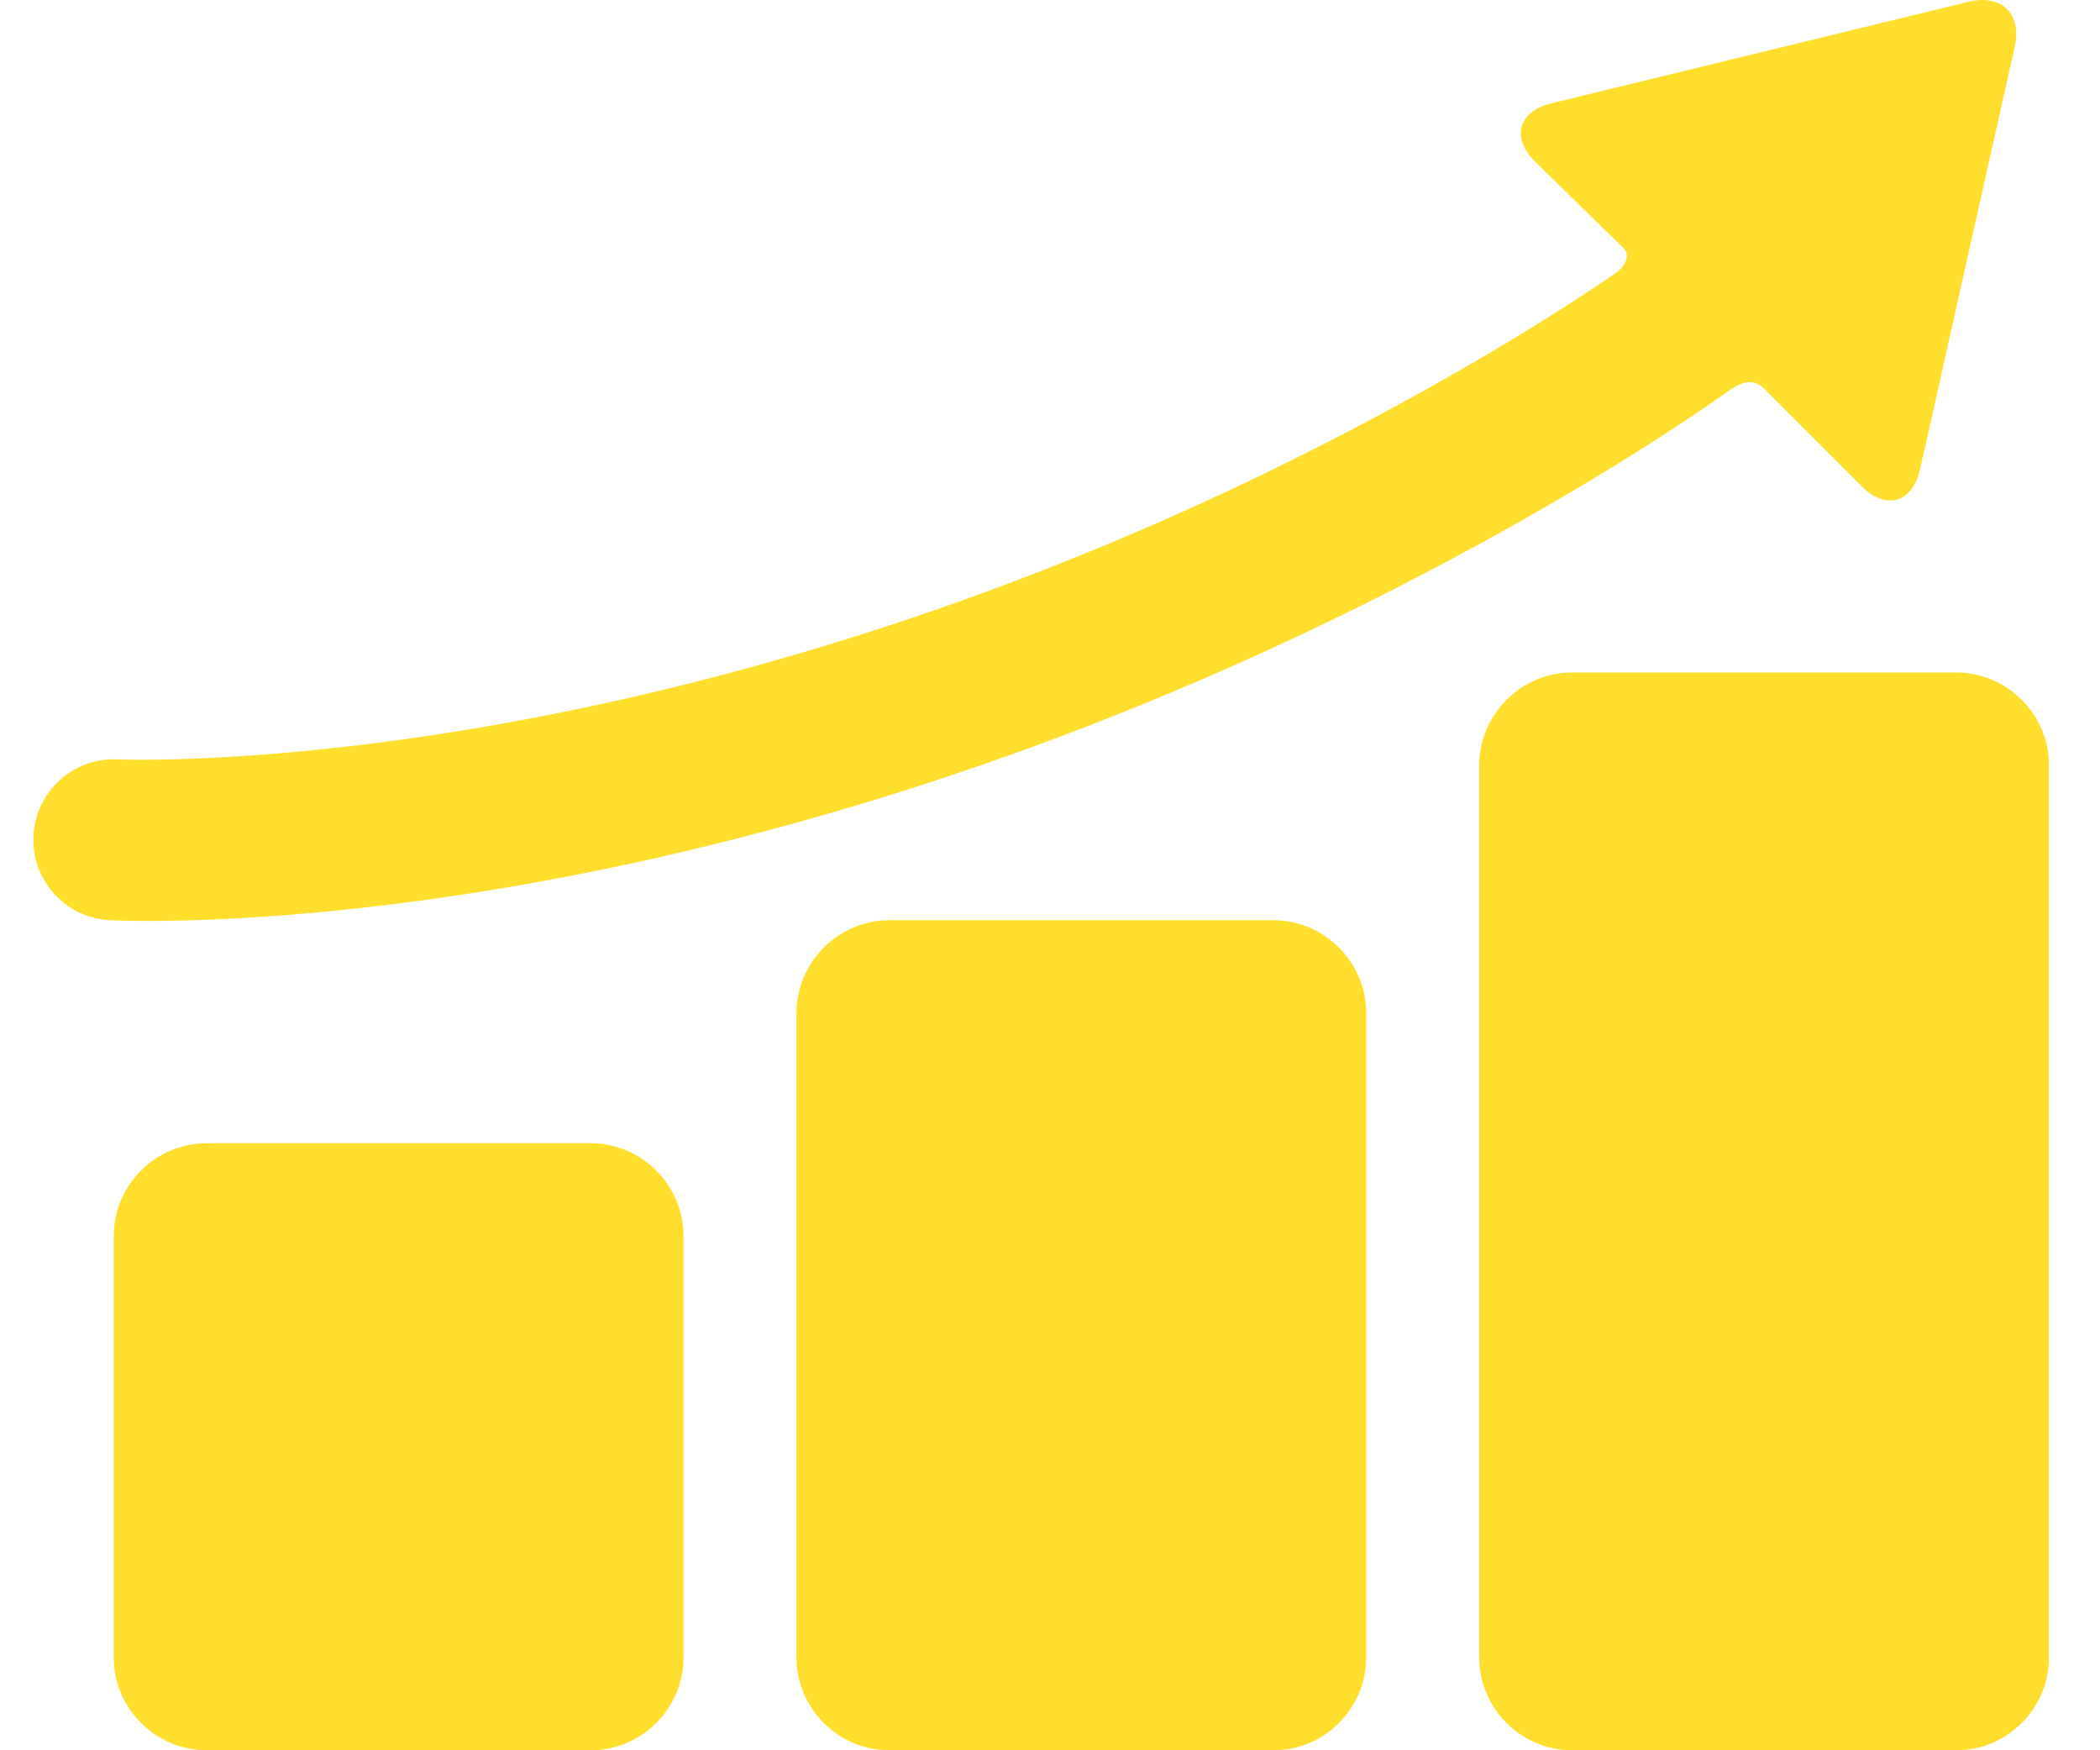
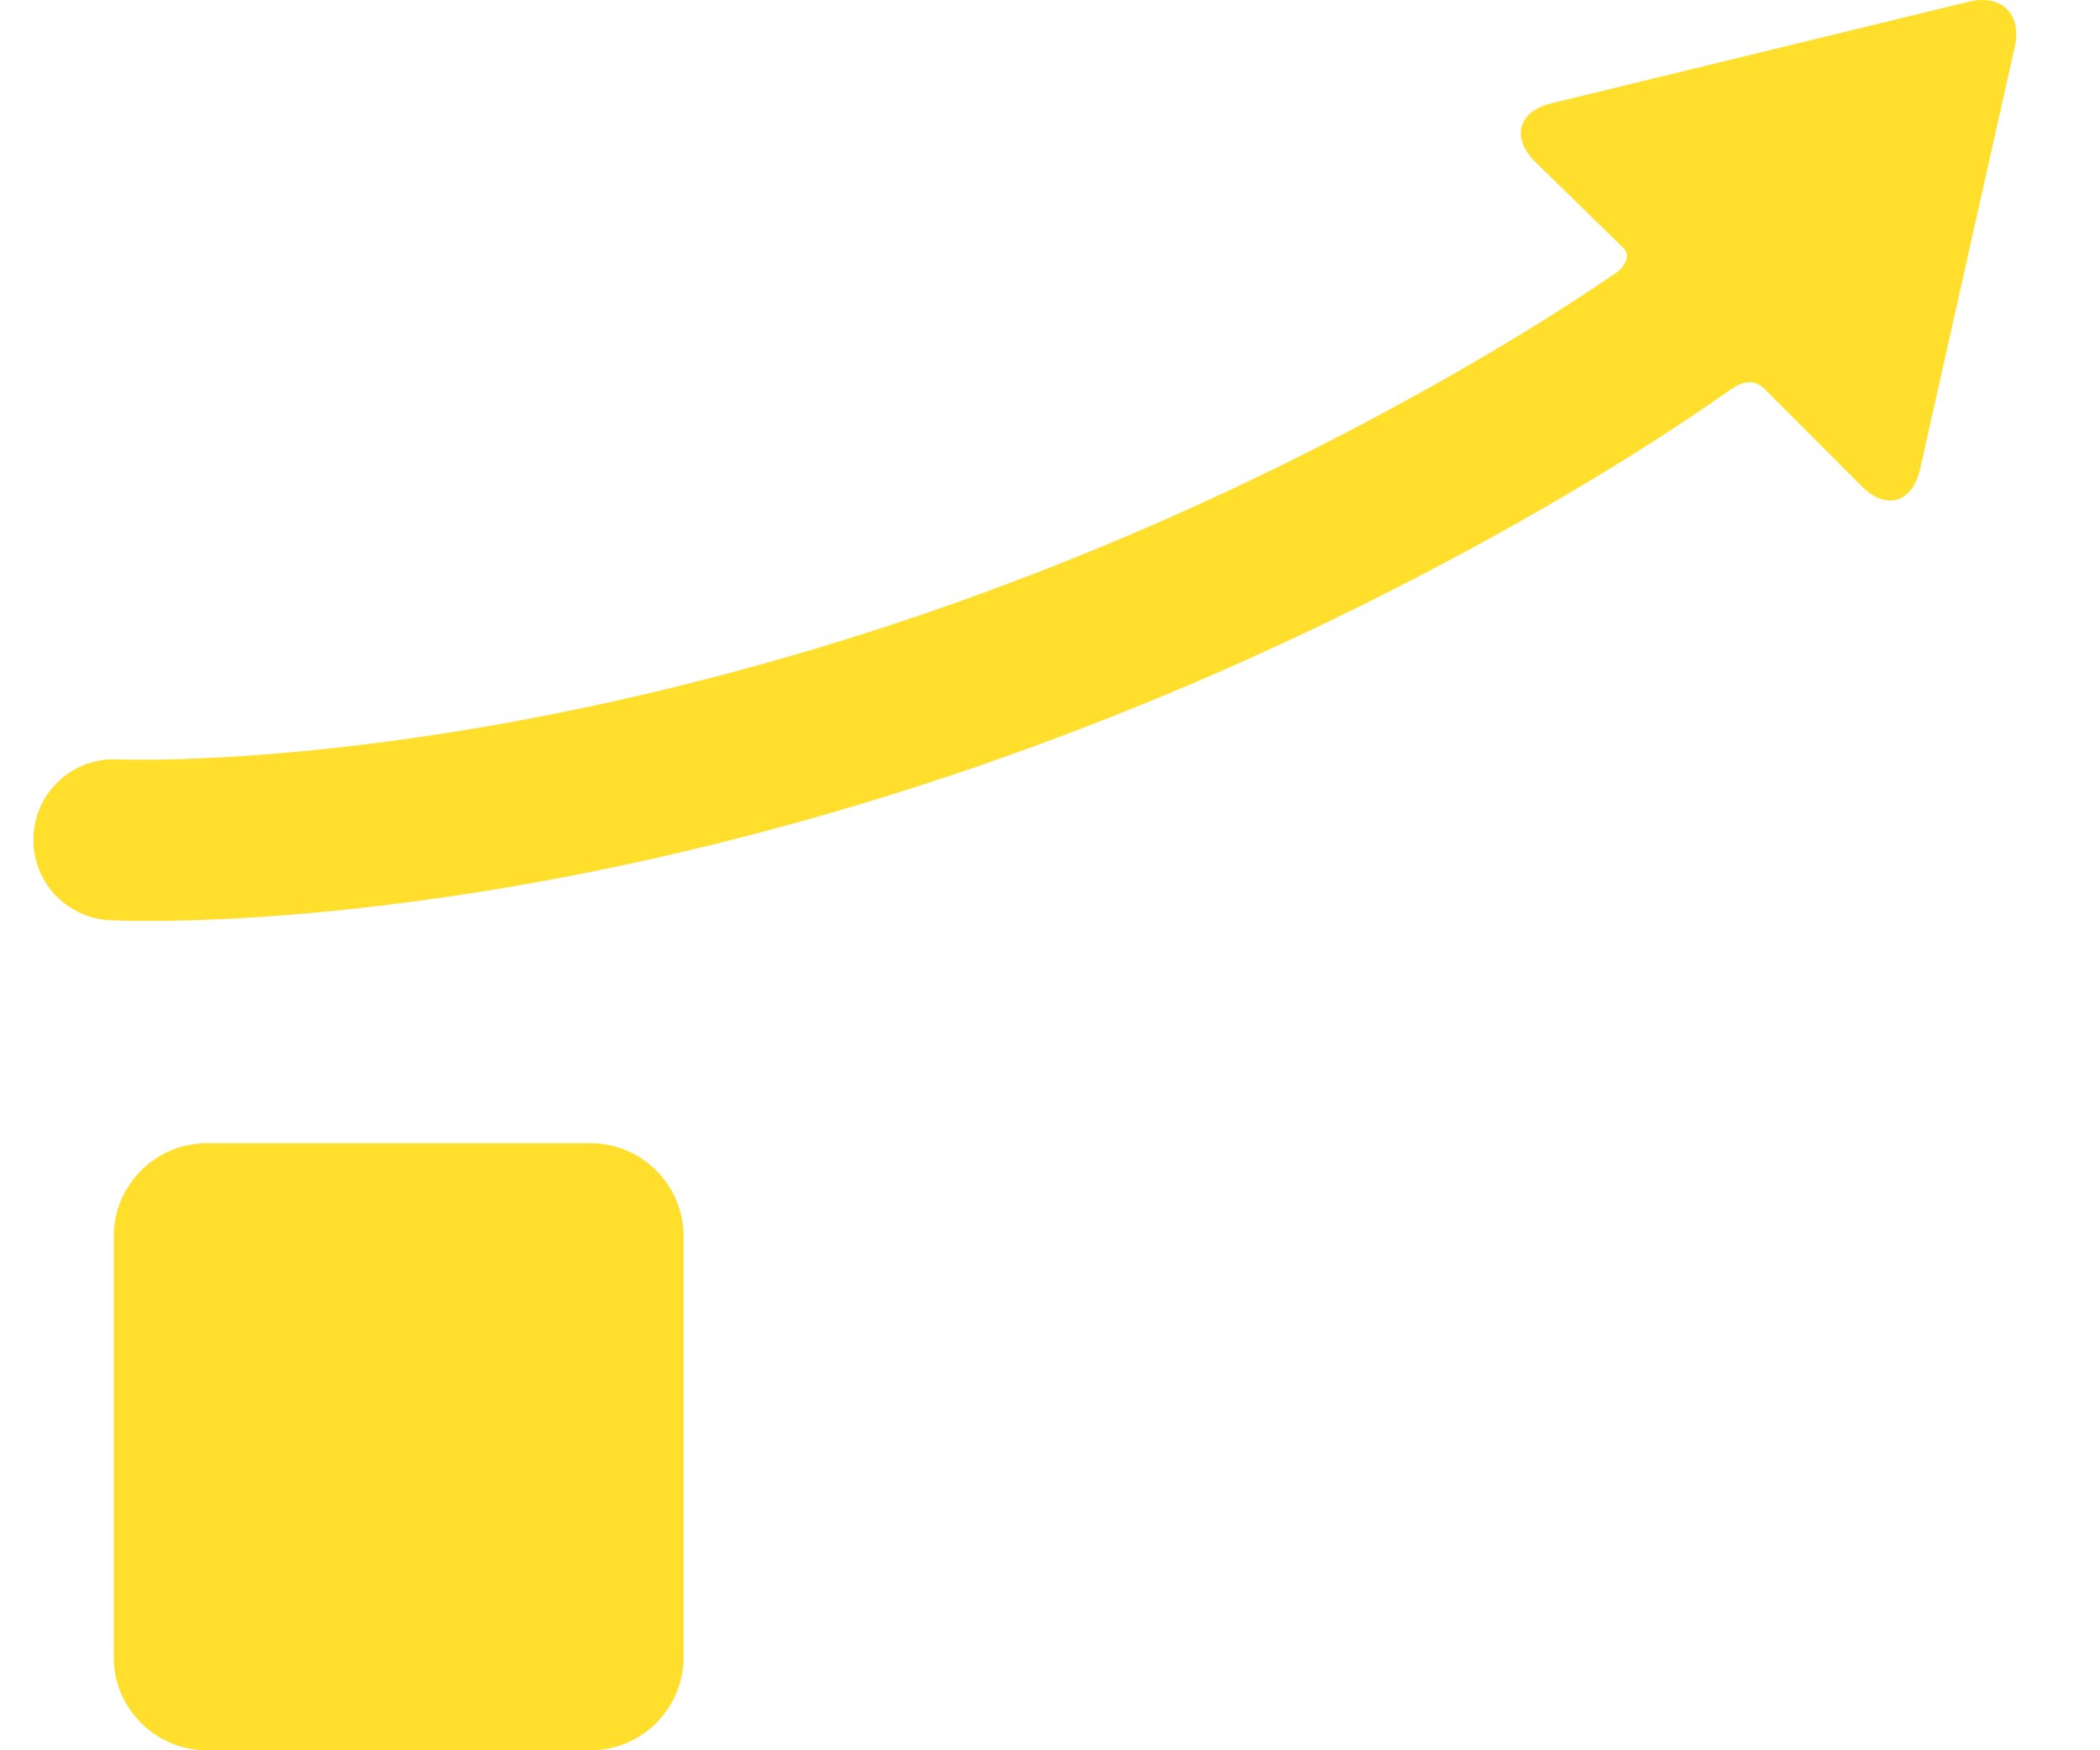
<svg xmlns="http://www.w3.org/2000/svg" width="36" height="30" viewBox="0 0 36 30" fill="none">
  <g clip-path="url(#clip0)">
    <path d="M11.718 28.407C11.718 29.282 11.002 30 10.125 30H3.543C2.668 30 1.95 29.284 1.95 28.407V21.188C1.95 20.313 2.666 19.595 3.543 19.595H10.125C11 19.595 11.718 20.311 11.718 21.188V28.407Z" fill="#FFDF2B" />
-     <path d="M23.421 28.407C23.421 29.282 22.705 30 21.828 30H15.247C14.371 30 13.654 29.284 13.654 28.407V17.366C13.654 16.491 14.37 15.773 15.247 15.773H21.828C22.704 15.773 23.421 16.49 23.421 17.366V28.407Z" fill="#FFDF2B" />
-     <path d="M35.126 28.407C35.126 29.282 34.41 30 33.533 30H26.951C26.076 30 25.358 29.283 25.358 28.407V13.12C25.358 12.245 26.075 11.527 26.951 11.527H33.533C34.408 11.527 35.126 12.243 35.126 13.12V28.407Z" fill="#FFDF2B" />
    <path d="M33.748 0.03L26.595 1.771C26.028 1.908 25.901 2.358 26.314 2.77L27.84 4.261C27.968 4.407 27.816 4.602 27.696 4.683C26.735 5.339 25.21 6.301 23.101 7.401C11.623 13.389 2.163 13.022 2.021 13.016C1.262 12.977 0.612 13.562 0.574 14.323C0.534 15.084 1.12 15.733 1.88 15.772C1.936 15.775 2.164 15.785 2.547 15.785C5 15.785 13.812 15.362 24.379 9.849C26.88 8.544 28.612 7.419 29.625 6.707C29.768 6.606 30.018 6.433 30.248 6.667L31.916 8.336C32.329 8.749 32.777 8.622 32.913 8.054L34.536 0.813C34.67 0.244 34.315 -0.108 33.748 0.03Z" fill="#FFDF2B" />
  </g>
  <defs>
    <clipPath id="clip0">
      <rect width="34.554" height="30" fill="white" transform="translate(0.571)" />
    </clipPath>
  </defs>
</svg>